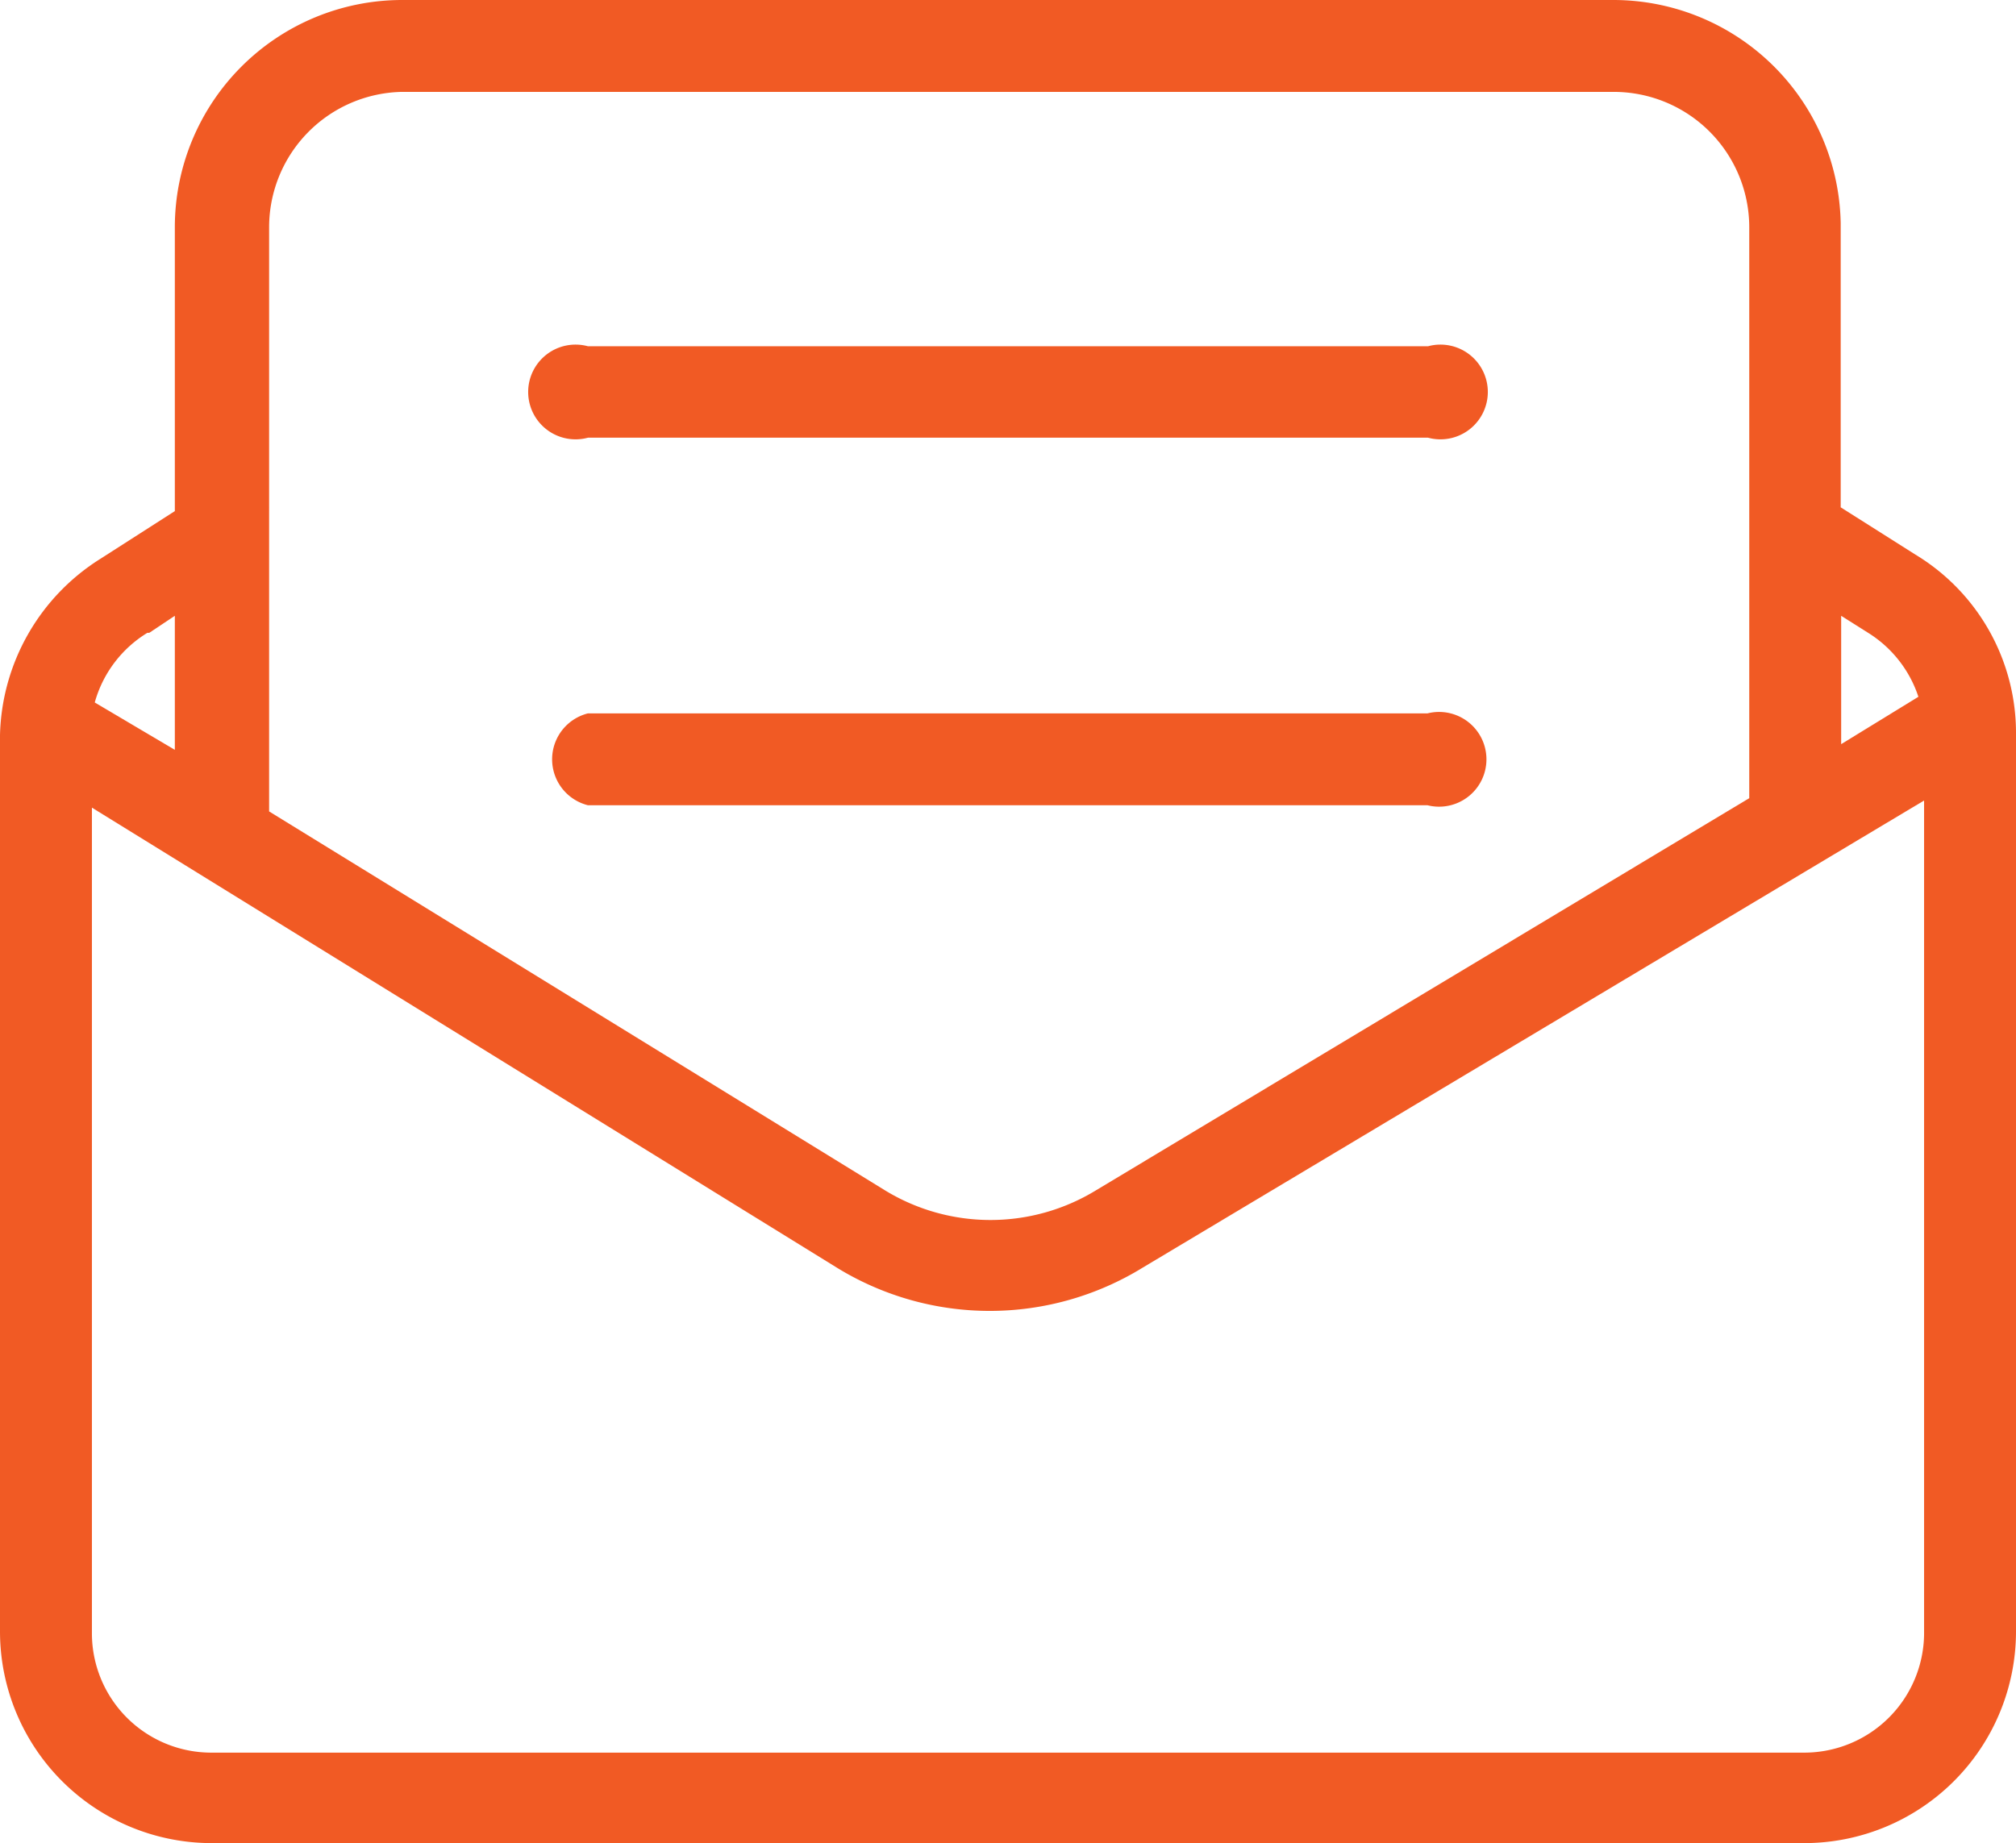
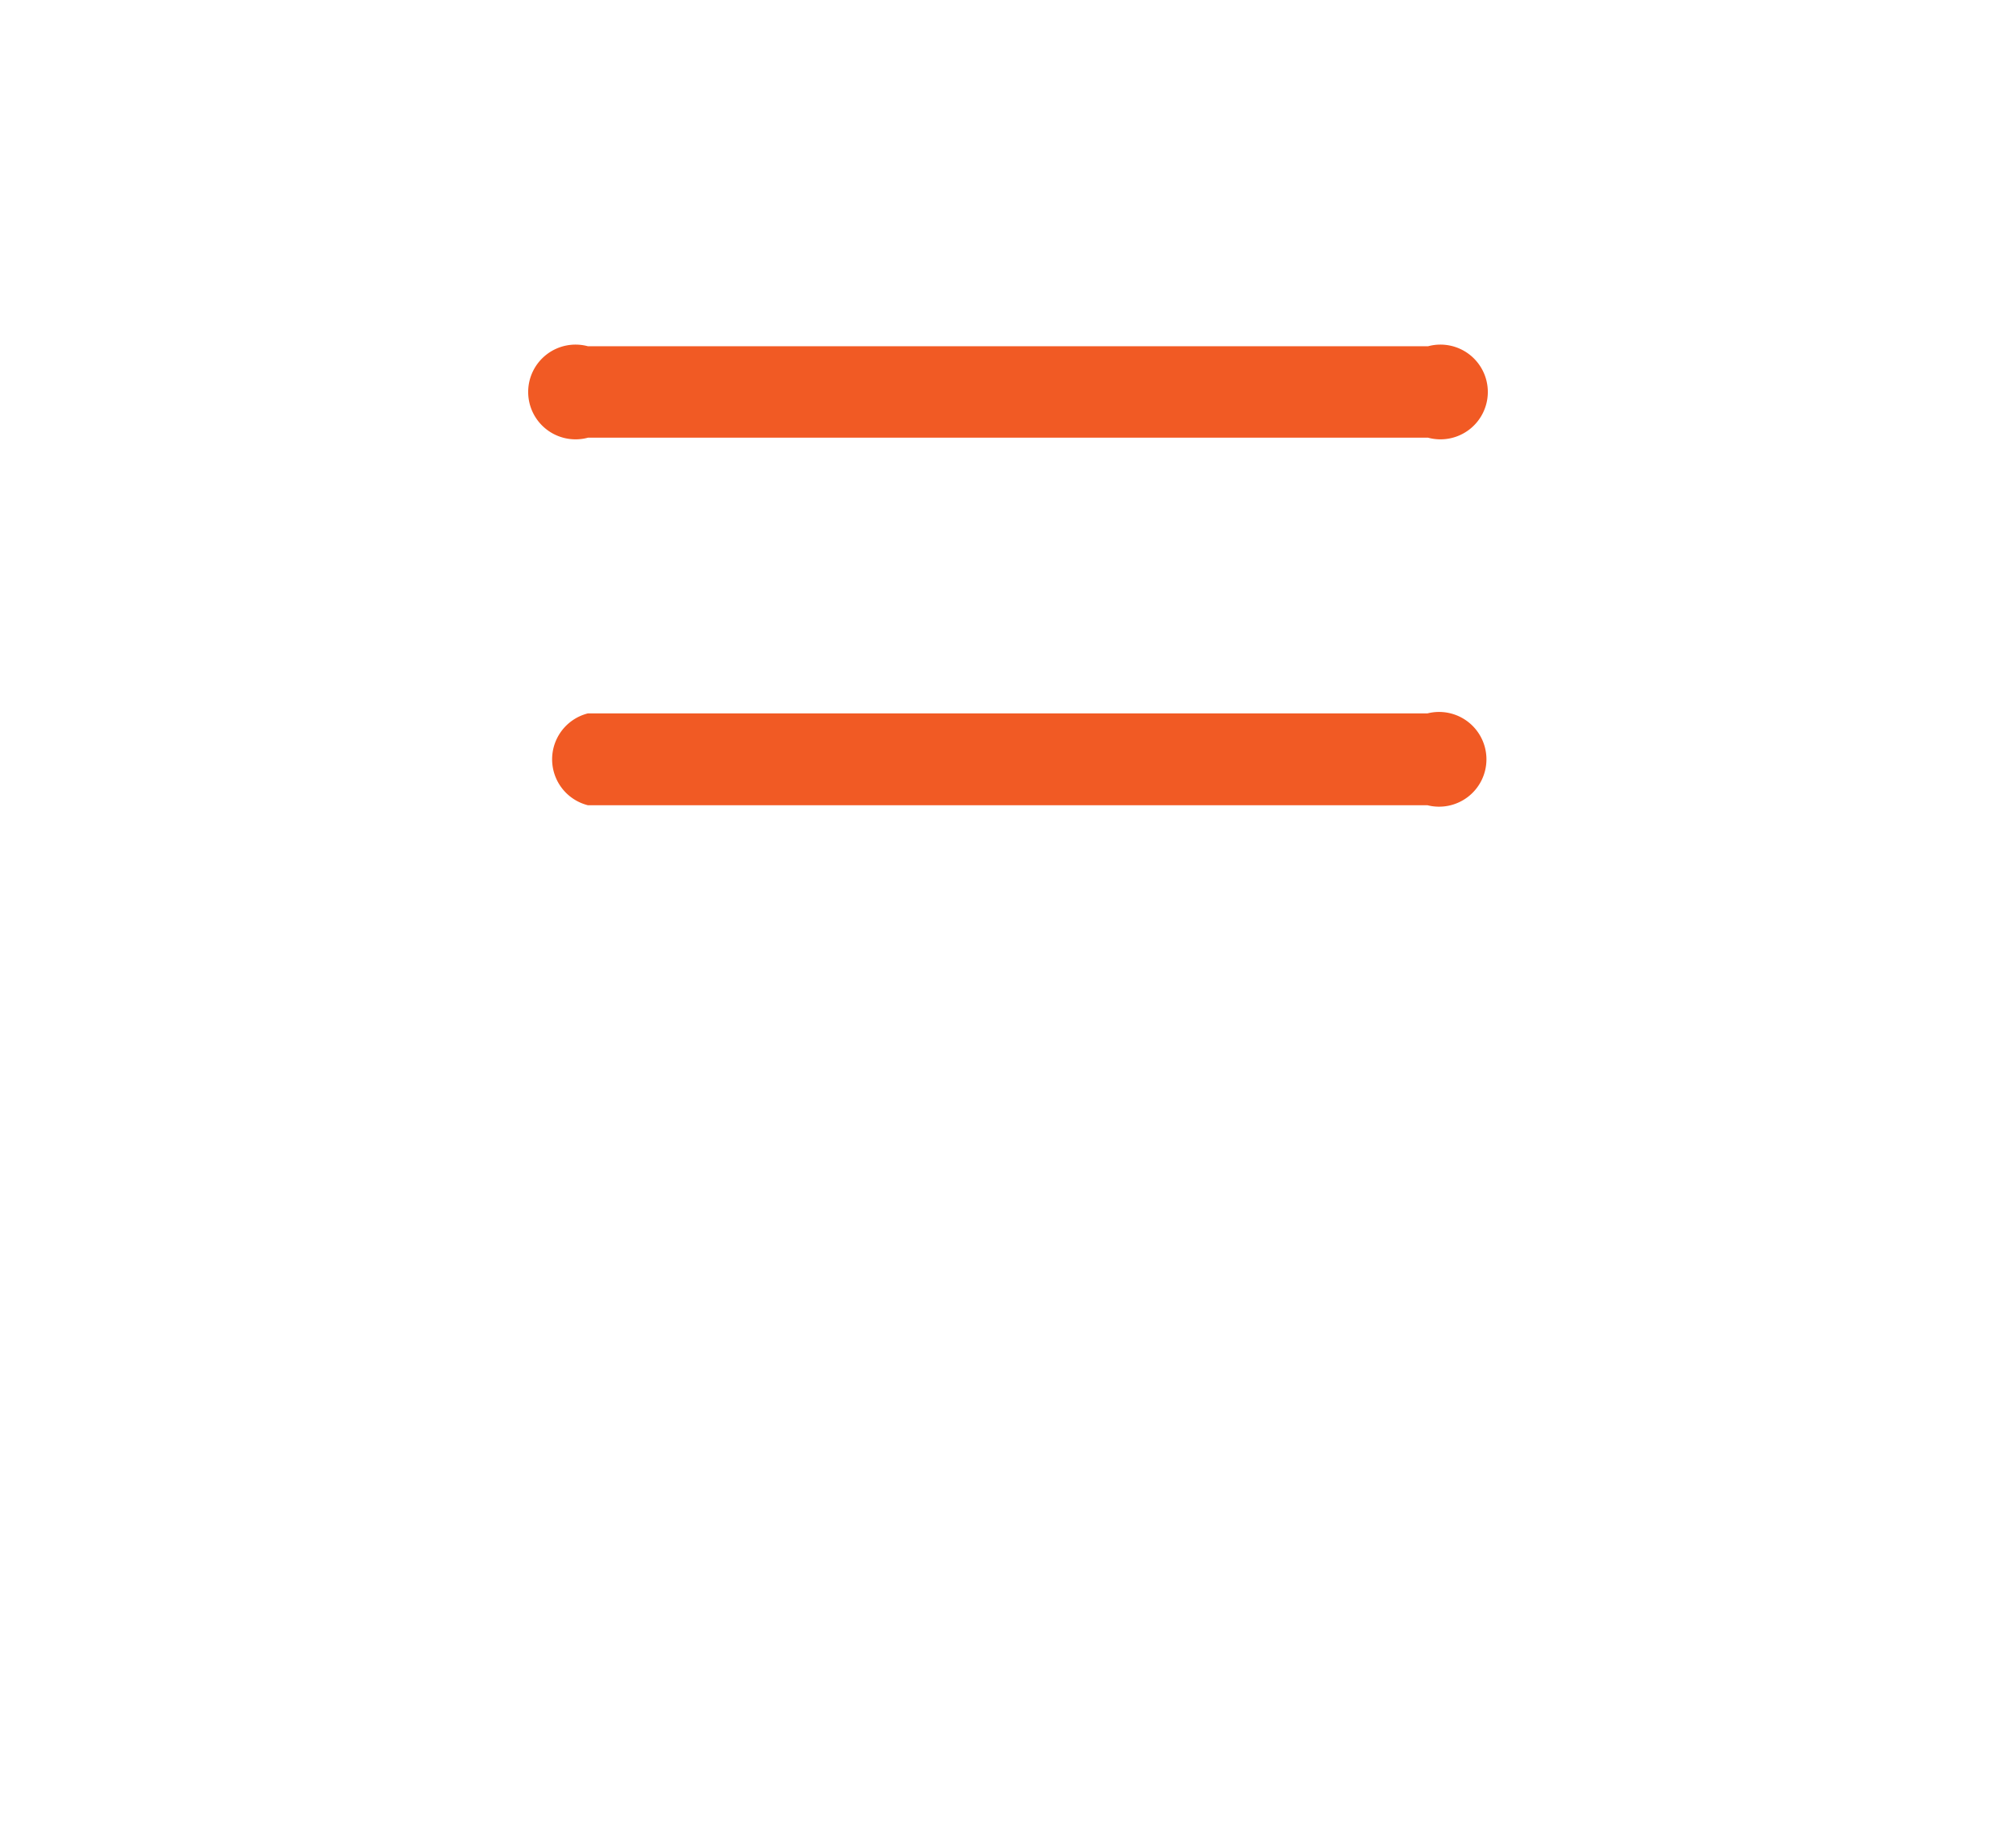
<svg xmlns="http://www.w3.org/2000/svg" viewBox="0 0 42.55 38.91">
  <defs>
    <style>.cls-1{fill:#f15a24;}</style>
  </defs>
  <g id="图层_2" data-name="图层 2">
    <g id="图层_1-2" data-name="图层 1">
      <path class="cls-1" d="M12.41,17H30.13a1,1,0,1,0,0-1.94H12.41a1,1,0,0,0,0,1.94Zm0-7.76H30.14a1,1,0,1,0,0-1.93H12.41a1,1,0,1,0,0,1.93Z" />
-       <path class="cls-1" d="M40.43,11.71l-1.58-1v-6A4.8,4.8,0,0,0,34.06,0H8.48A4.8,4.8,0,0,0,3.69,4.79v6l-1.56,1A4.52,4.52,0,0,0,0,15.52V34.45a4.47,4.47,0,0,0,4.46,4.46H38.08a4.47,4.47,0,0,0,4.47-4.47V15.5a4.4,4.4,0,0,0-2.12-3.79Zm-1,1.65a2.52,2.52,0,0,1,1.06,1.35l-1.63,1V13ZM8.48,1.94H34.06a2.86,2.86,0,0,1,2.86,2.85V16.85L23.13,25.13a4.27,4.27,0,0,1-4.45,0l-13-8V4.79A2.86,2.86,0,0,1,8.48,1.94ZM3.15,13.36,3.69,13v2.83L2,14.83a2.51,2.51,0,0,1,1.11-1.47ZM38.08,37H4.46a2.52,2.52,0,0,1-2.52-2.52V17.05l15.72,9.71a6.16,6.16,0,0,0,6.46,0L40.61,16.9V34.44A2.53,2.53,0,0,1,38.08,37Z" />
    </g>
  </g>
</svg>